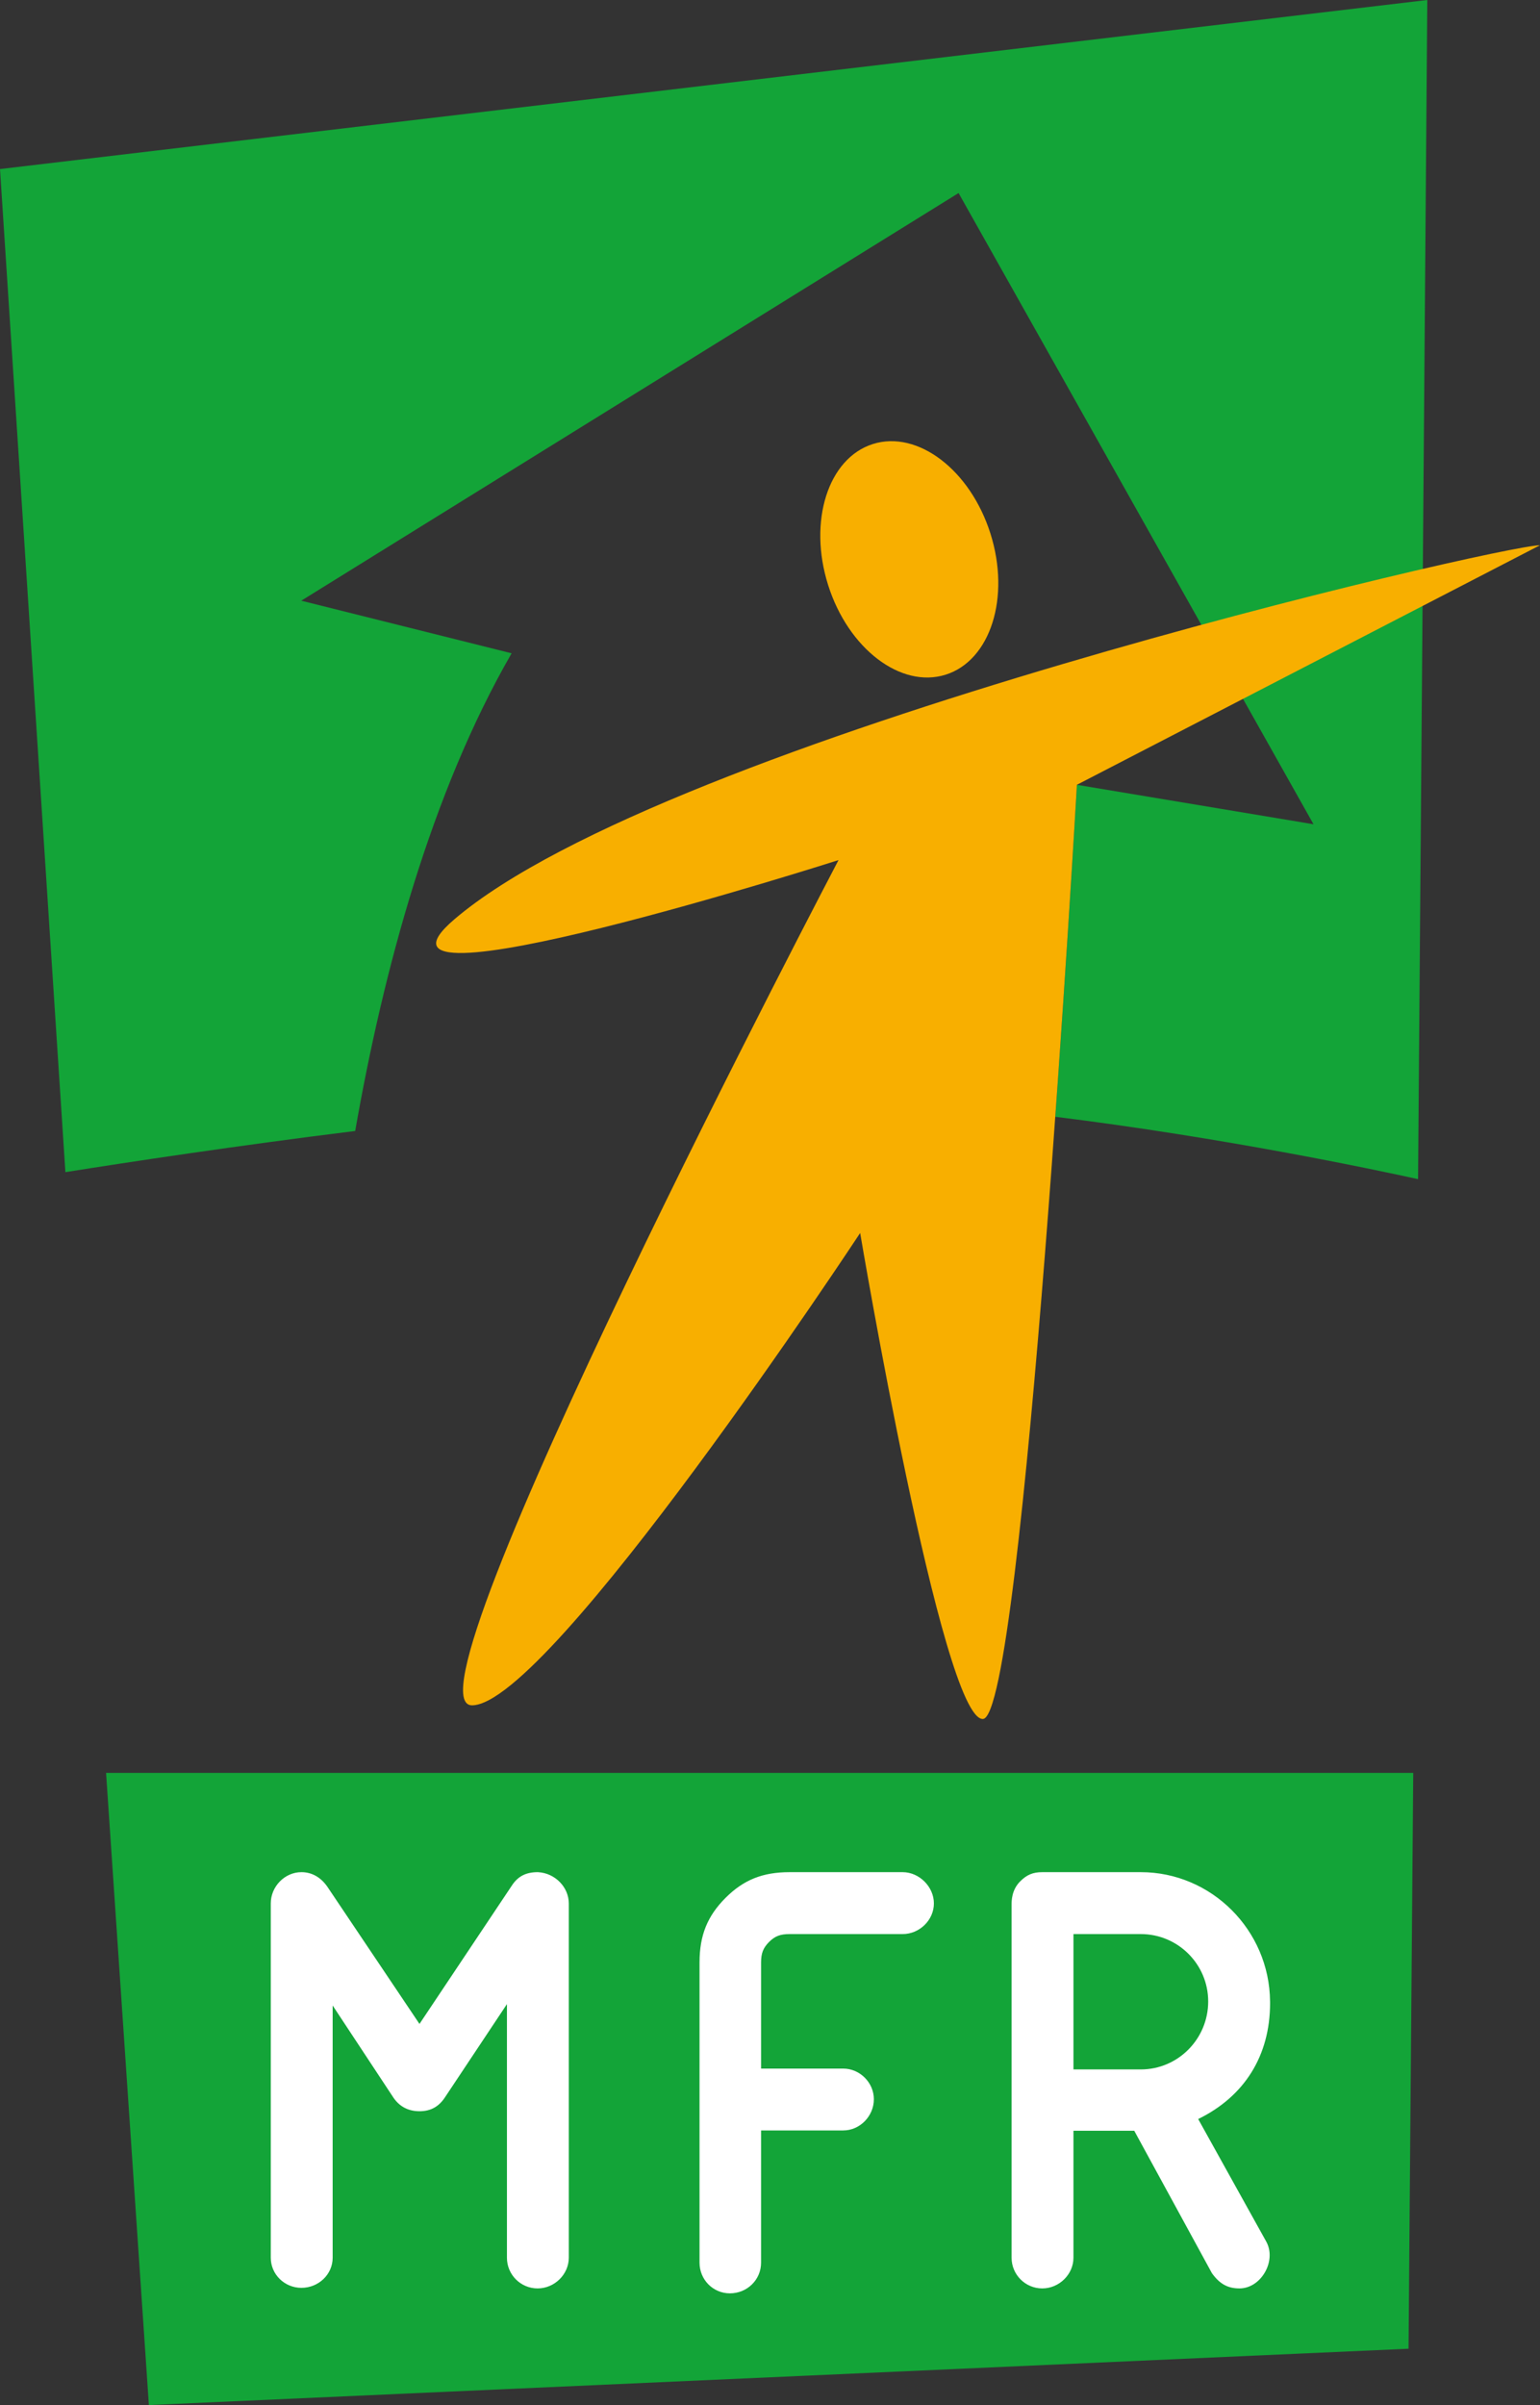
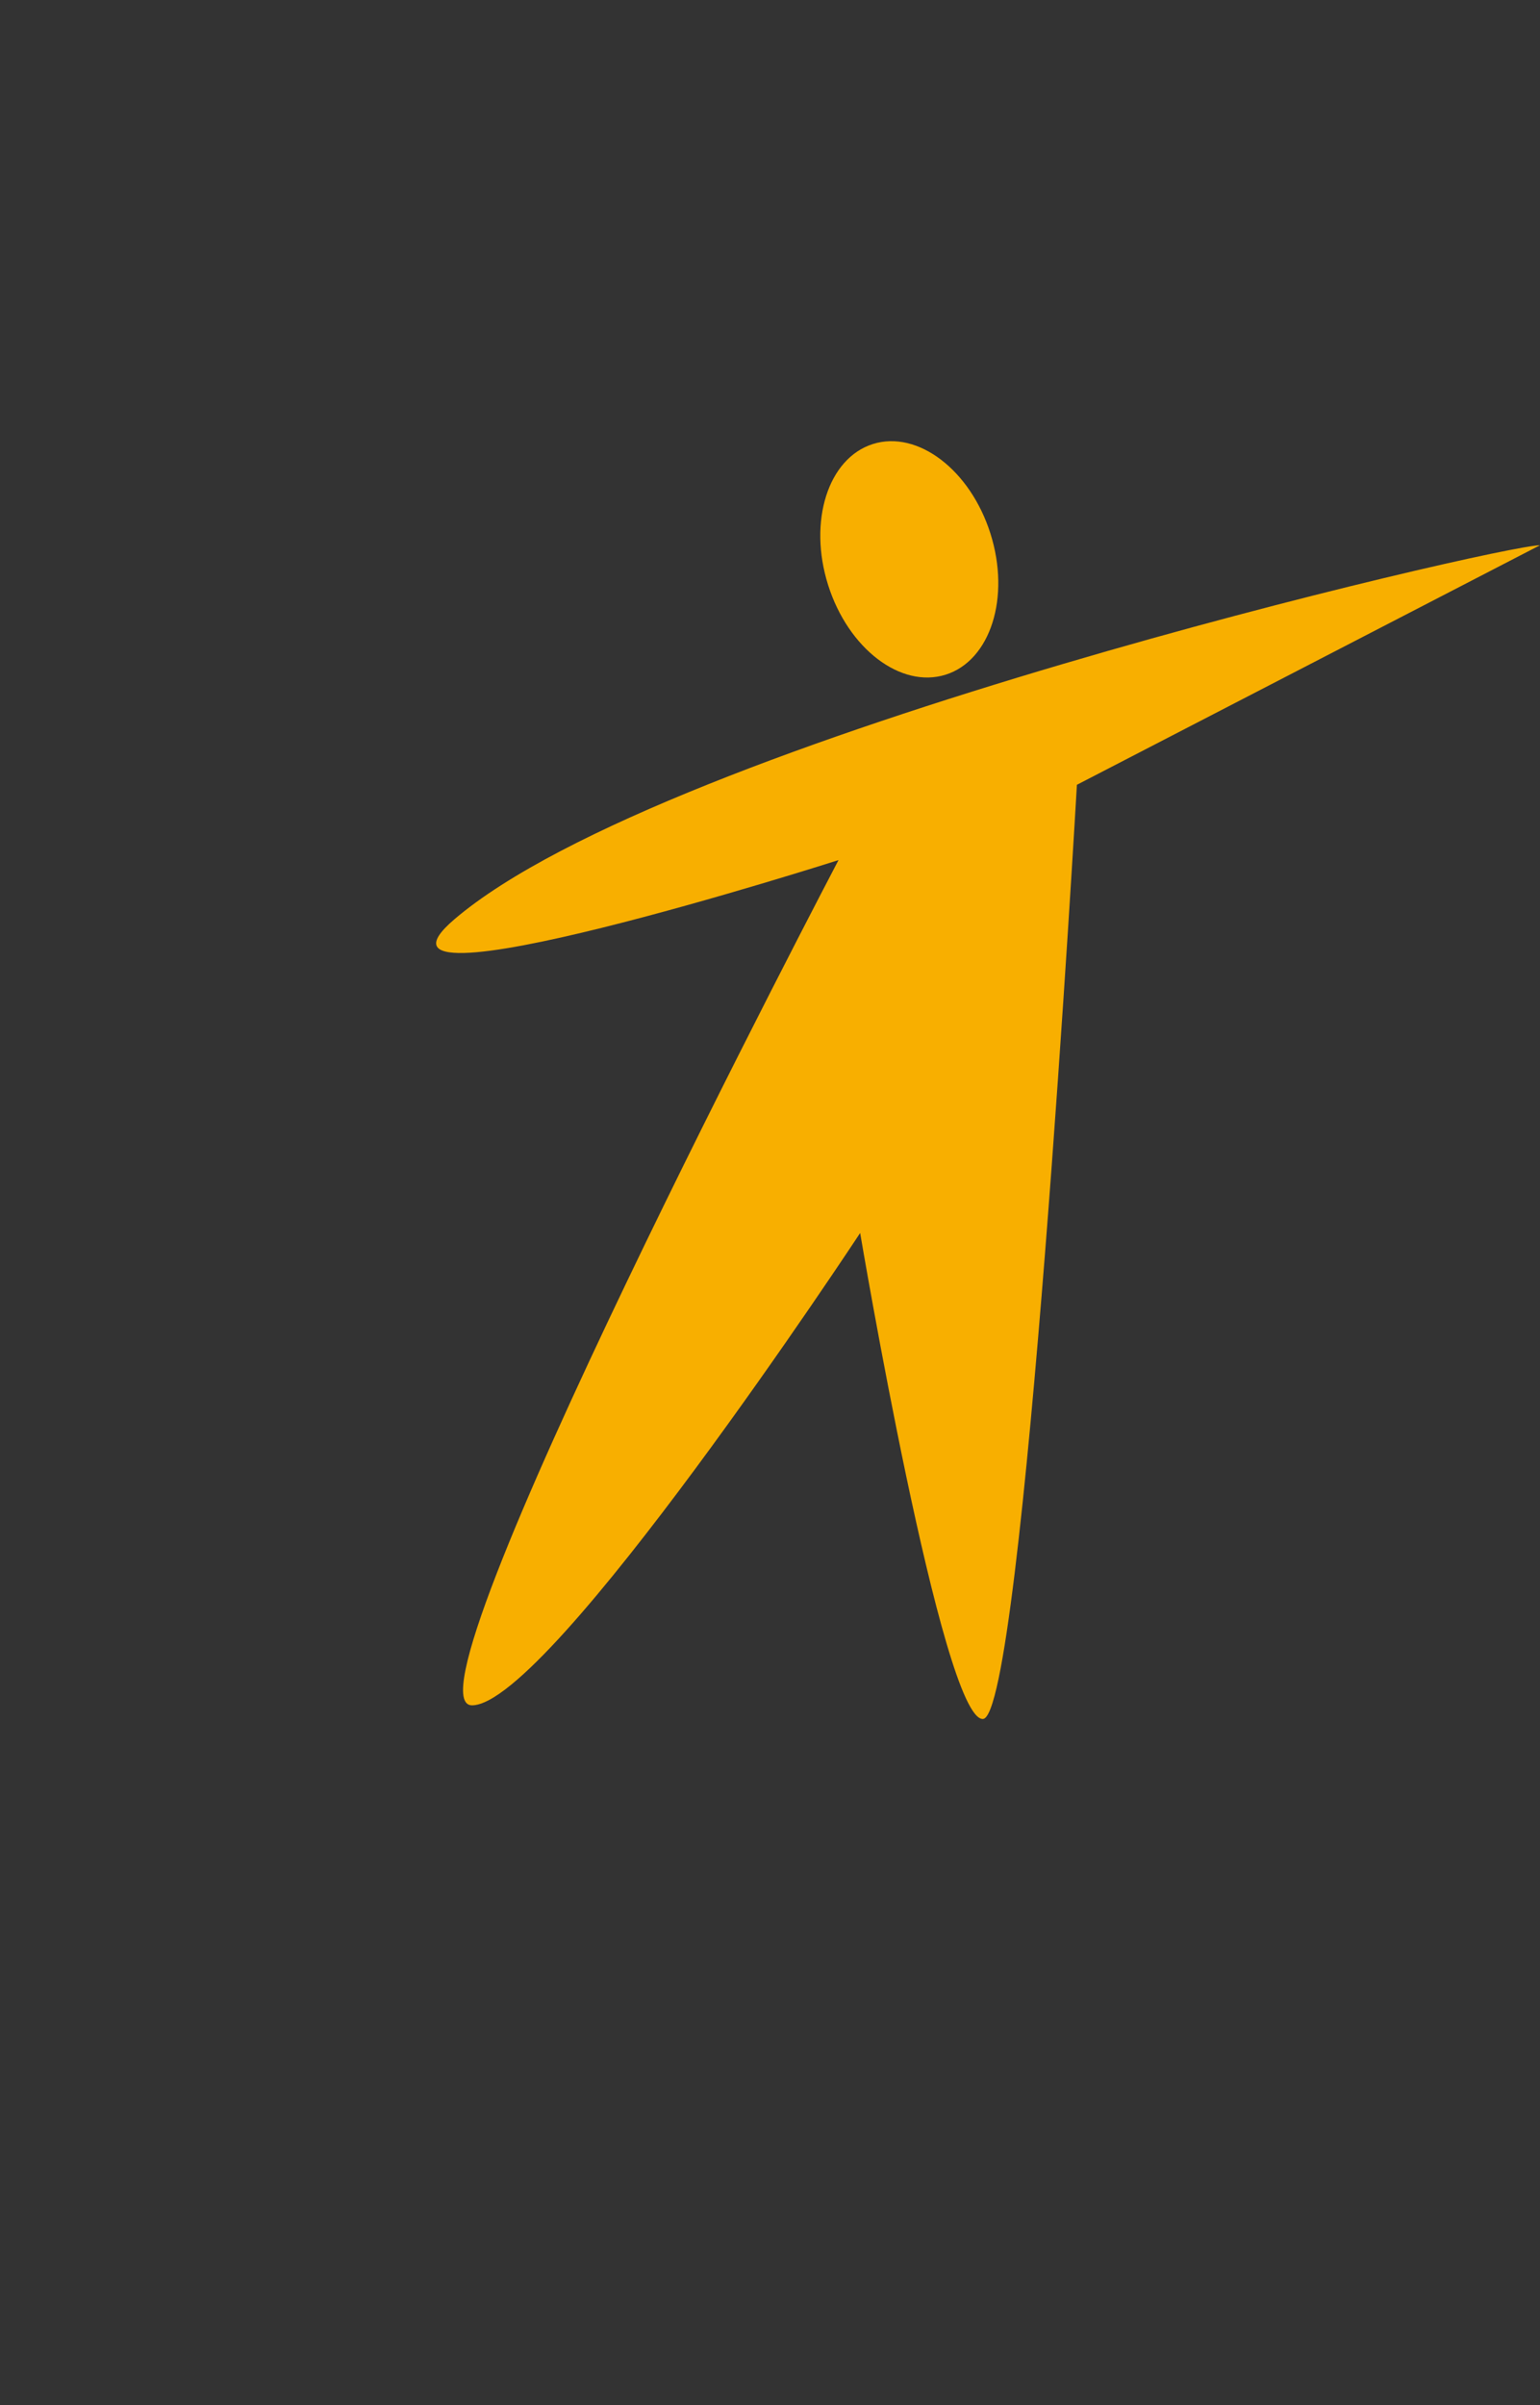
<svg xmlns="http://www.w3.org/2000/svg" viewBox="0 0 600 936.749">
  <rect x="0" y="0" width="600" height="936.749" fill="#333333" stroke="none" />
-   <path d="M58.006 936.749l490.776-21.946 1.827-224.279H41.327L58.006 936.75zM0 65.849L25.478 456.54c24.773-3.94 66.532-10.278 112.904-16.036 10.973-62.562 29.53-131.584 60.95-186.051l-81.957-20.487L373.471 75.189l138.291 245.857-92.193-15.372s-3.37 58.897-8.422 129.298c65.91 8.176 124.358 20.558 141.343 24.294L556.094 0 0 65.849z" fill="#13a438" />
  <path d="M177.083 358.014c-46.587 39.707 149.611-23.018 149.611-23.018s-173.006 329.59-142.731 329.212c30.275-.378 151.163-183.97 151.163-183.97s31.94 189.533 47.801 189.288c15.863-.245 36.645-363.856 36.645-363.856L600 212.363c-15.373 0-340.042 75.005-422.917 145.65zm191.363-95.237c17.465-5.523 25.294-30.102 17.455-54.907-7.83-24.804-28.336-40.441-45.811-34.93-17.486 5.523-25.284 30.103-17.455 54.907 7.84 24.804 28.336 40.442 45.811 34.93z" fill="#f8af00" />
-   <path d="M209.686 729.198l-.143-.01c-4.501 0-7.543 1.5-9.88 4.86L163.435 788.3c-3.593-5.359-35.94-53.508-35.94-53.508-2.583-3.675-6.053-5.604-10.065-5.604-6.472 0-11.933 5.573-11.933 12.167v138.016c0 6.462 5.349 11.718 11.933 11.718 6.717 0 12.177-5.256 12.177-11.718v-98.247l23.763 36.012c2.42 3.45 5.798 5.165 10.075 5.165 4.42 0 7.635-1.806 10.106-5.696 0 0 15.984-24.038 23.956-36.022v98.788c0 6.584 5.35 11.943 11.944 11.943 6.583 0 12.156-5.471 12.156-11.943V741.355c0-6.328-5.348-11.789-11.922-12.157zm257.14 96.145c18.026-8.8 28.009-24.682 28.009-45.148l-.01-.694c-.245-27.744-22.834-50.313-50.343-50.313H406.07c-3.614 0-6.023 1.001-8.595 3.583-3.348 3.318-3.348 7.626-3.348 9.044v137.556c0 6.584 5.359 11.943 11.943 11.943 6.594 0 12.157-5.471 12.157-11.943v-49.475h23.681c1.307 2.398 30.266 55.477 30.266 55.477 3.052 4.247 6.216 5.94 10.738 5.94 3.879 0 7.553-2.296 9.84-6.144 1.255-2.133 1.919-4.48 1.919-6.808 0-1.868-.45-3.675-1.297-5.227-.01-.01-21.22-38.206-26.549-47.791zm-22.344-19.322h-26.254v-52.722h26.254c14.474 0 26.243 11.769 26.243 26.243 0 14.597-11.77 26.479-26.243 26.479zm-92.797-76.833H307.6c-10.453 0-17.915 2.992-24.927 10.014-7.023 7.023-10.126 14.546-10.126 25.151V881.29c0 6.584 5.236 11.943 11.82 11.943 6.809 0 12.157-5.359 12.157-11.943v-51.506h32.02c6.463 0 11.923-5.563 11.923-12.158 0-6.471-5.46-11.932-11.922-11.932h-32.02v-41.34c0-3.583.816-5.666 3.102-7.973 2.287-2.276 4.369-3.082 7.973-3.082h44.085c6.594 0 12.168-5.471 12.168-11.943 0-6.482-5.686-12.168-12.168-12.168z" fill="#fff" />
</svg>